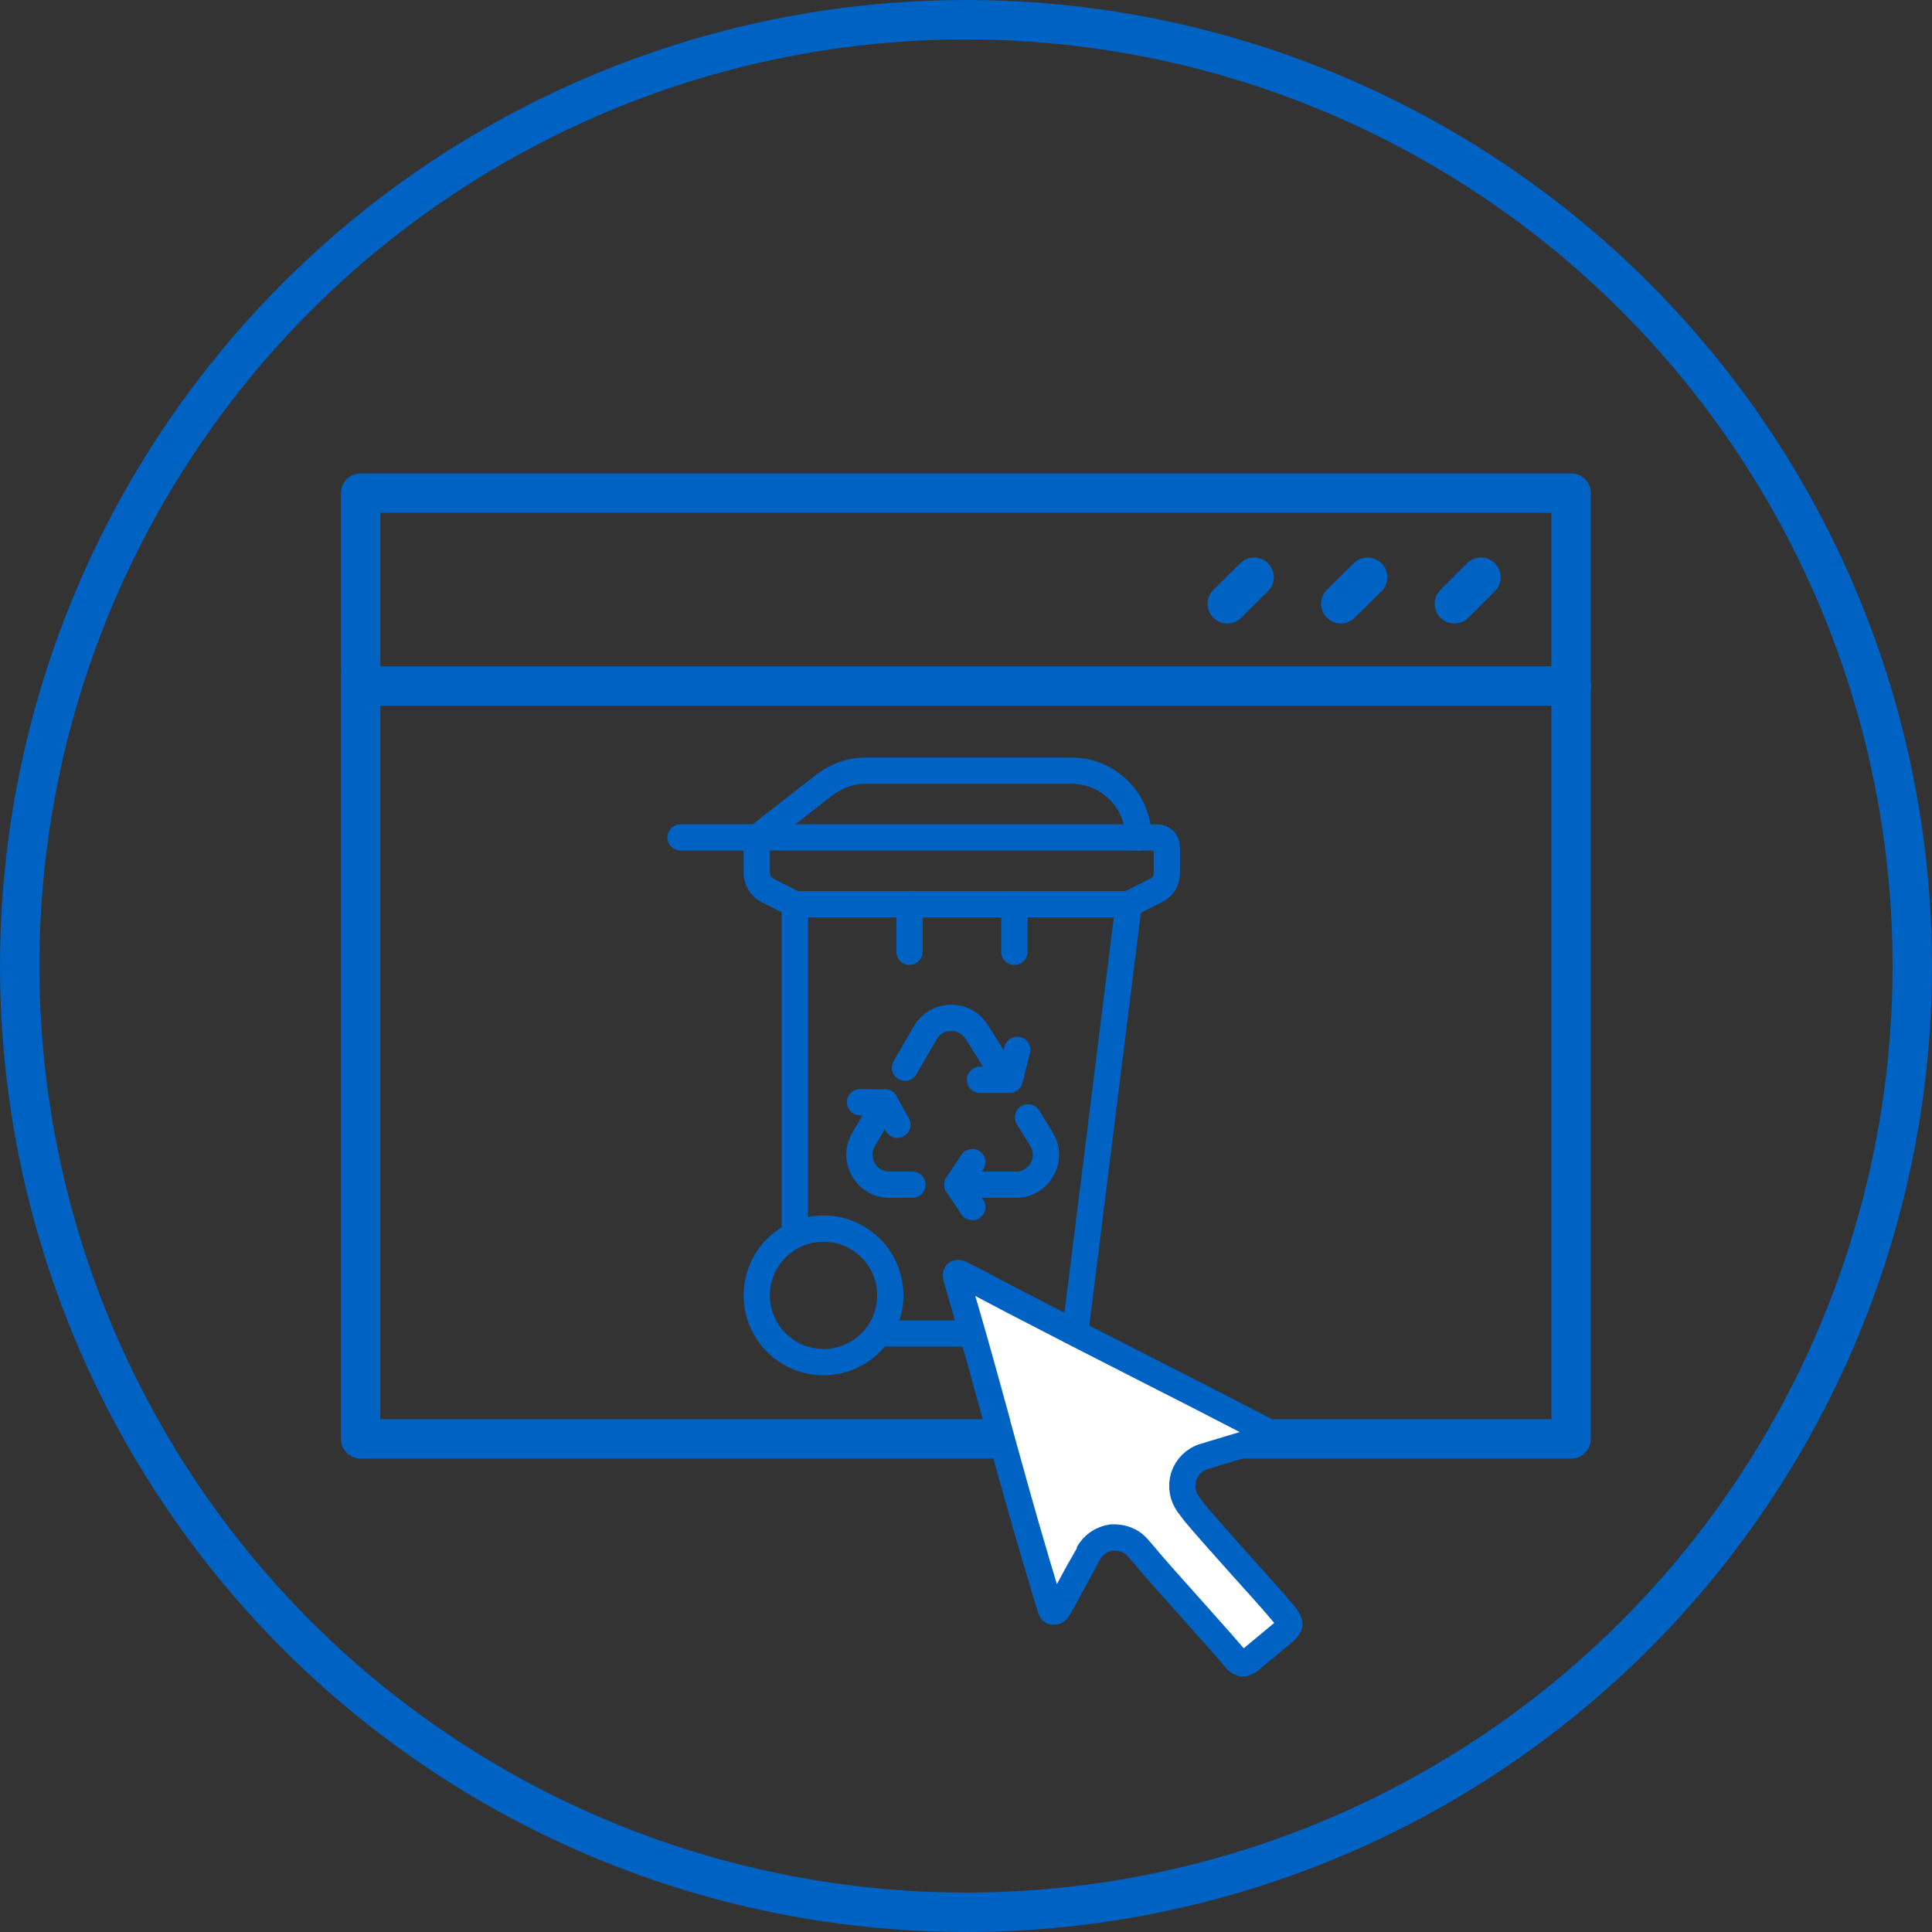
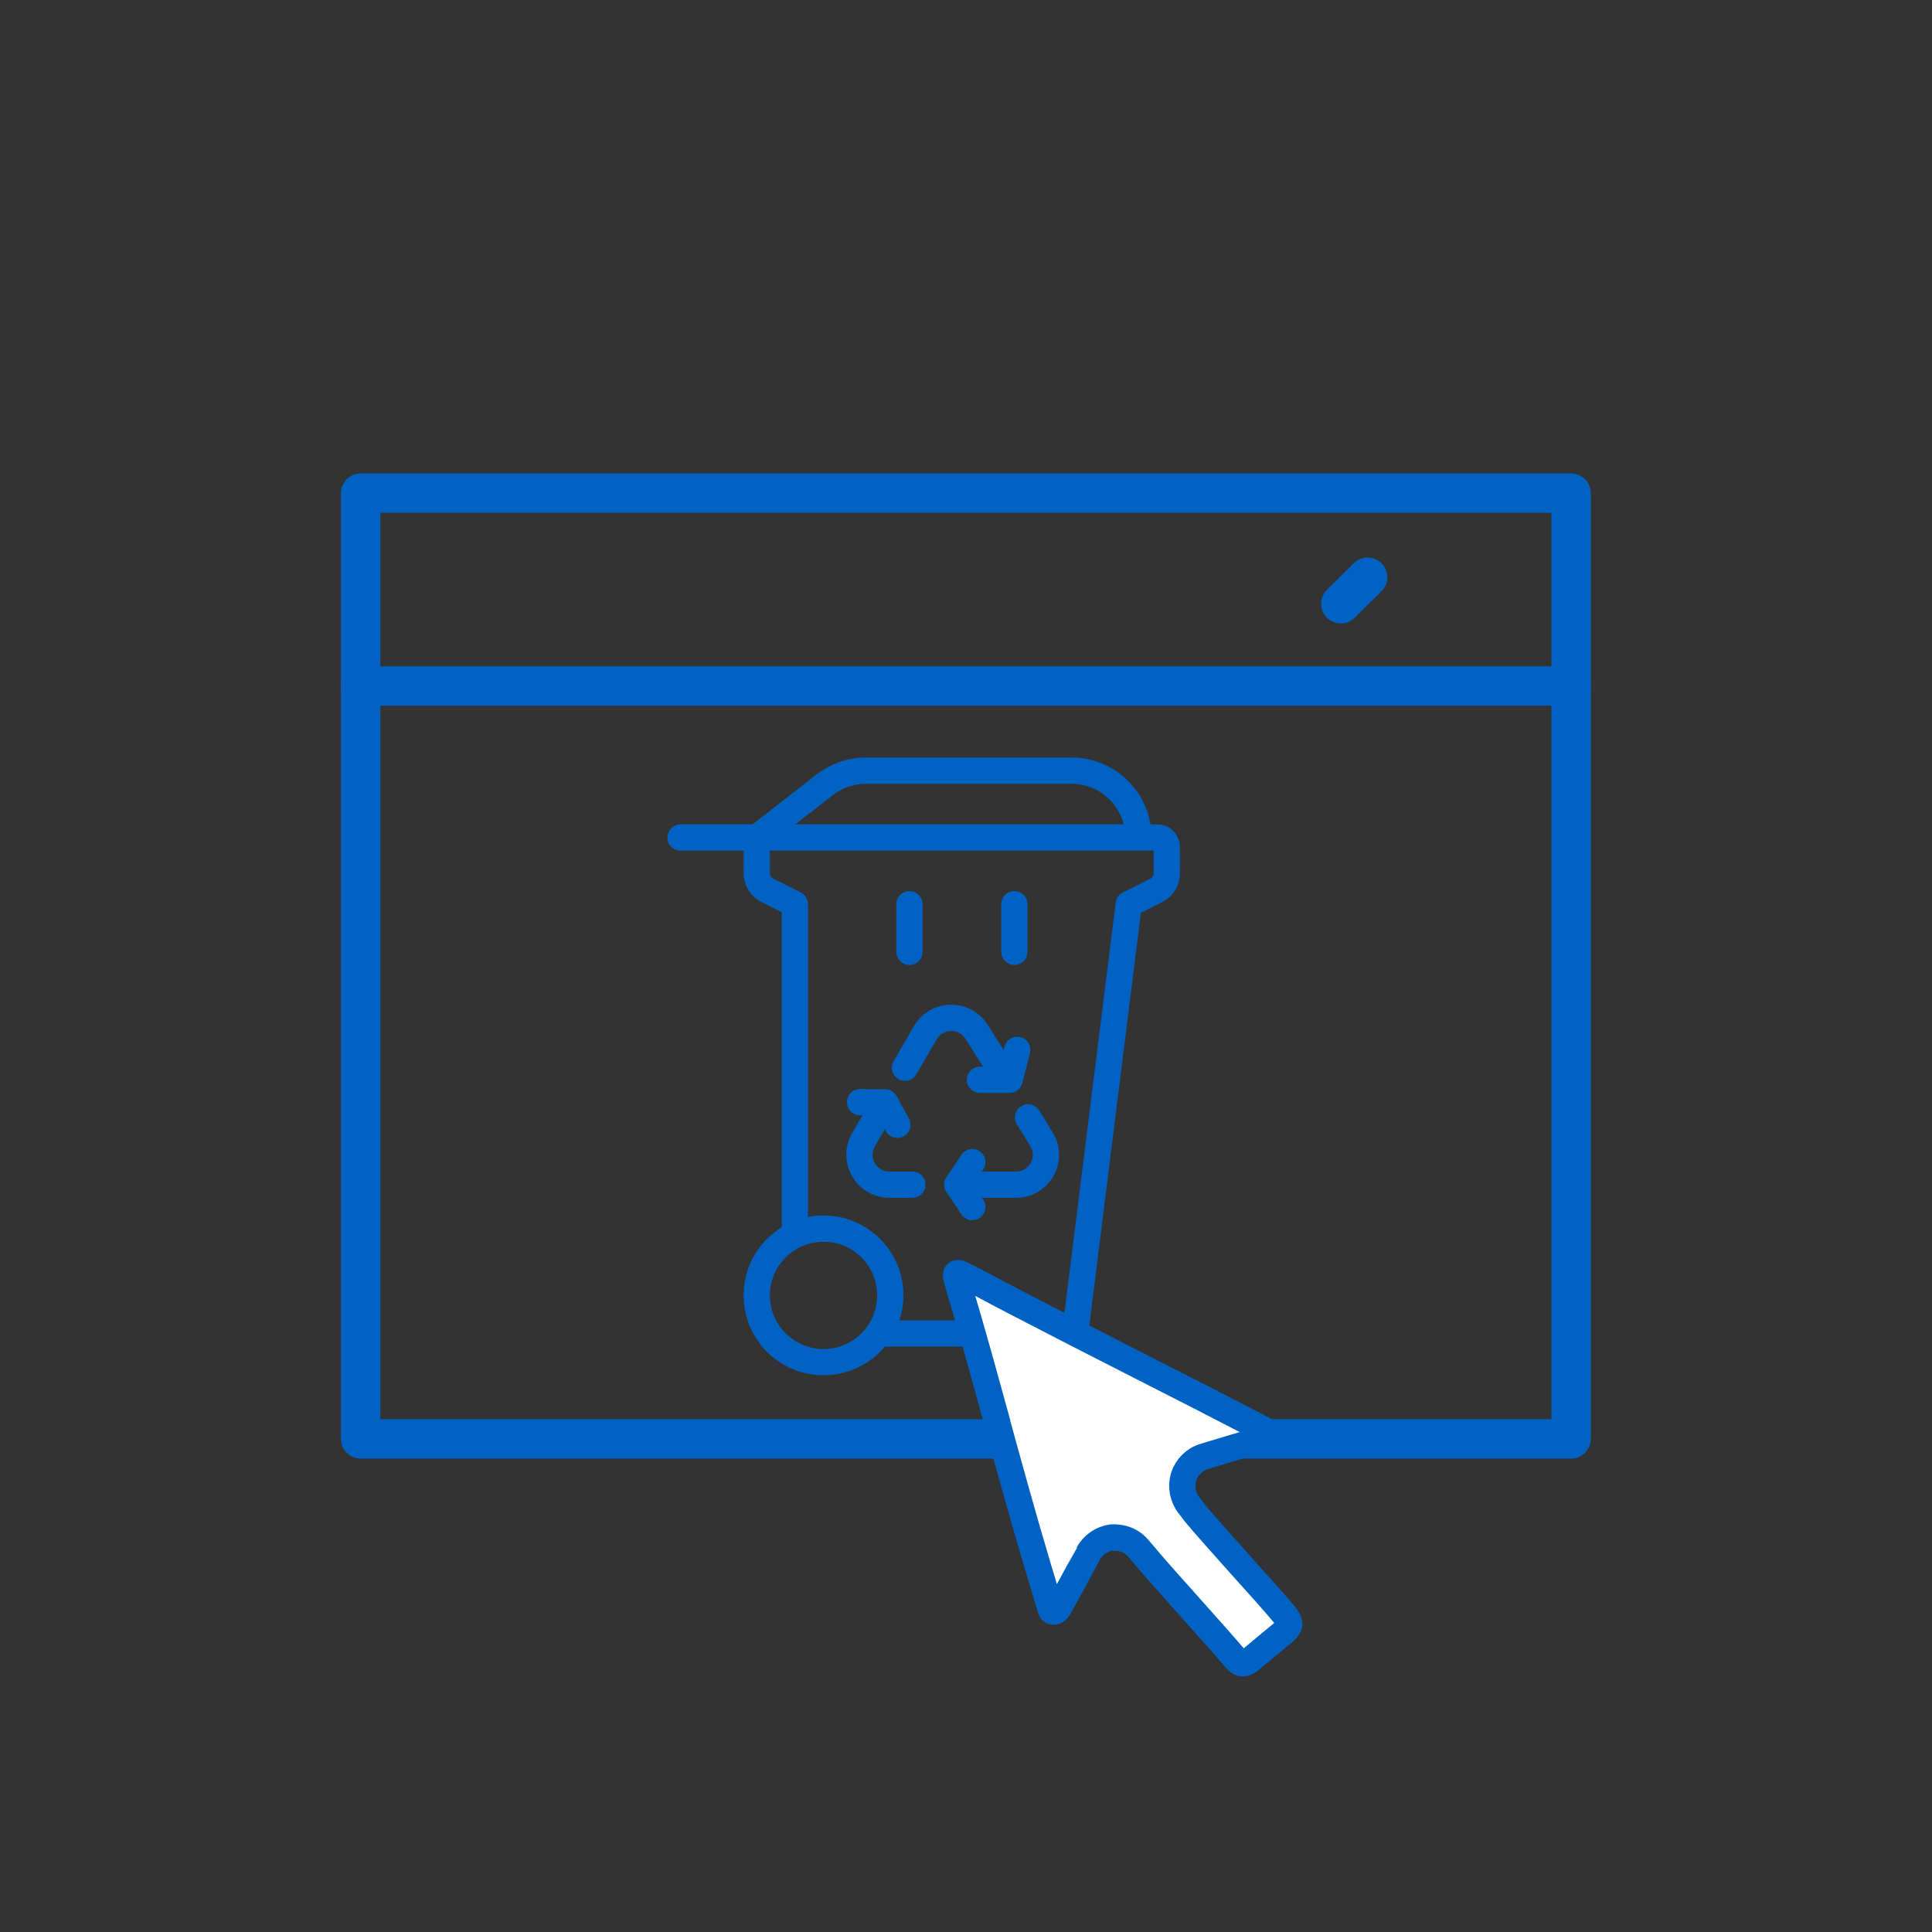
<svg xmlns="http://www.w3.org/2000/svg" id="Ebene_2" viewBox="0 0 73.5 73.5">
  <rect x="0" y="0" width="73.5" height="73.5" fill="#333333" stroke="none" />
  <defs>
    <style>.cls-1{fill:#fff;}.cls-1,.cls-2,.cls-3{stroke:#0062c2;stroke-linecap:round;stroke-linejoin:round;}.cls-2,.cls-3{fill:none;}.cls-3{stroke-width:1.5px;}</style>
  </defs>
  <g id="Ebene_1-2">
    <g>
      <g>
        <rect class="cls-3" x="13.72" y="18.76" width="46.05" height="35.98" />
        <line class="cls-3" x1="13.72" y1="26.1" x2="59.78" y2="26.1" />
-         <line class="cls-3" x1="55.33" y1="22.97" x2="56.34" y2="21.96" />
        <line class="cls-3" x1="51.01" y1="22.97" x2="52.03" y2="21.96" />
-         <line class="cls-3" x1="46.69" y1="22.97" x2="47.71" y2="21.96" />
      </g>
-       <circle class="cls-3" cx="36.75" cy="36.75" r="36" />
      <g id="recycling">
        <path class="cls-2" d="m38.13,40.8l-.98-1.55c-.46-.72-1.52-.7-1.95.04l-.77,1.33" />
        <path class="cls-2" d="m36.42,45.07h2.23c.89,0,1.44-.98.97-1.73l-.51-.83" />
        <path class="cls-2" d="m33.67,41.94l-.82,1.42c-.44.76.11,1.71.99,1.71h.87" />
        <polyline class="cls-2" points="36.99 44.21 36.42 45.07 36.99 45.92" />
        <polyline class="cls-2" points="37.28 41.08 38.41 41.08 38.7 39.94" />
        <polyline class="cls-2" points="34.14 42.79 33.67 41.94 32.72 41.93" />
      </g>
      <g>
        <path class="cls-2" d="m33.51,50.73h7.39l2.04-16.33,1.05-.53c.25-.12.4-.37.4-.65v-1c0-.2-.16-.36-.36-.36h-14.88c-.2,0-.36.16-.36.36v1c0,.27.16.53.4.65l1.05.53v12.58" />
        <circle class="cls-2" cx="31.33" cy="49.28" r="2.54" />
        <path class="cls-2" d="m43.31,31.86h0c0-1.4-1.14-2.54-2.54-2.54h-7.84c-.56,0-1.11.19-1.56.54l-2.58,2.01" />
-         <polyline class="cls-2" points="30.25 34.4 32.24 34.4 33.51 34.4 42.95 34.4" />
        <line class="cls-2" x1="38.59" y1="36.21" x2="38.59" y2="34.4" />
        <line class="cls-2" x1="34.6" y1="36.21" x2="34.6" y2="34.4" />
        <line class="cls-2" x1="29.16" y1="31.86" x2="25.89" y2="31.86" />
      </g>
      <path class="cls-1" d="m42.42,58.5s.07,0,.11,0c.3.03.58.17.77.4.03.03.13.15.19.22.39.47,1.12,1.29,1.83,2.08.68.76,1.32,1.48,1.7,1.93.08.09.16.14.24.15h0c.09,0,.18-.03.28-.11.41-.34.83-.69,1.24-1.03l.06-.05c.12-.1.2-.21.21-.29,0-.08-.05-.21-.15-.33-.36-.44-1.05-1.21-1.72-1.95-.67-.75-1.36-1.52-1.74-1.98h0c-.05-.07-.09-.12-.14-.19l-.07-.09c-.24-.31-.31-.71-.2-1.08.12-.37.41-.66.78-.77l.33-.1c.22-.07.45-.13.66-.2.45-.13.92-.27,1.38-.42.09-.03.13-.05.14-.06,0,0,0-.02,0-.04,0-.02,0-.03,0-.04-.01-.01-.05-.05-.13-.09h-.01s-.05-.03-.07-.05l-.05-.03c-1.62-.84-3.2-1.65-4.74-2.43-1.54-.78-3.13-1.6-4.75-2.44-.2-.11-.41-.21-.61-.32h0c-.46-.25-.94-.5-1.41-.73-.03-.02-.06-.03-.09-.03-.03,0-.06,0-.07.02-.02.02-.02.06-.02.08,0,.06.04.19.08.3v.03c.54,1.79,1.02,3.55,1.49,5.26v.02c.47,1.71.96,3.49,1.49,5.27.05.16.09.32.14.47l.02.06c.13.43.25.87.39,1.3.03.11.2.1.28-.04.38-.66,1.13-2.08,1.14-2.09.18-.34.52-.57.9-.62.04,0,.09,0,.13,0Z" />
    </g>
  </g>
</svg>